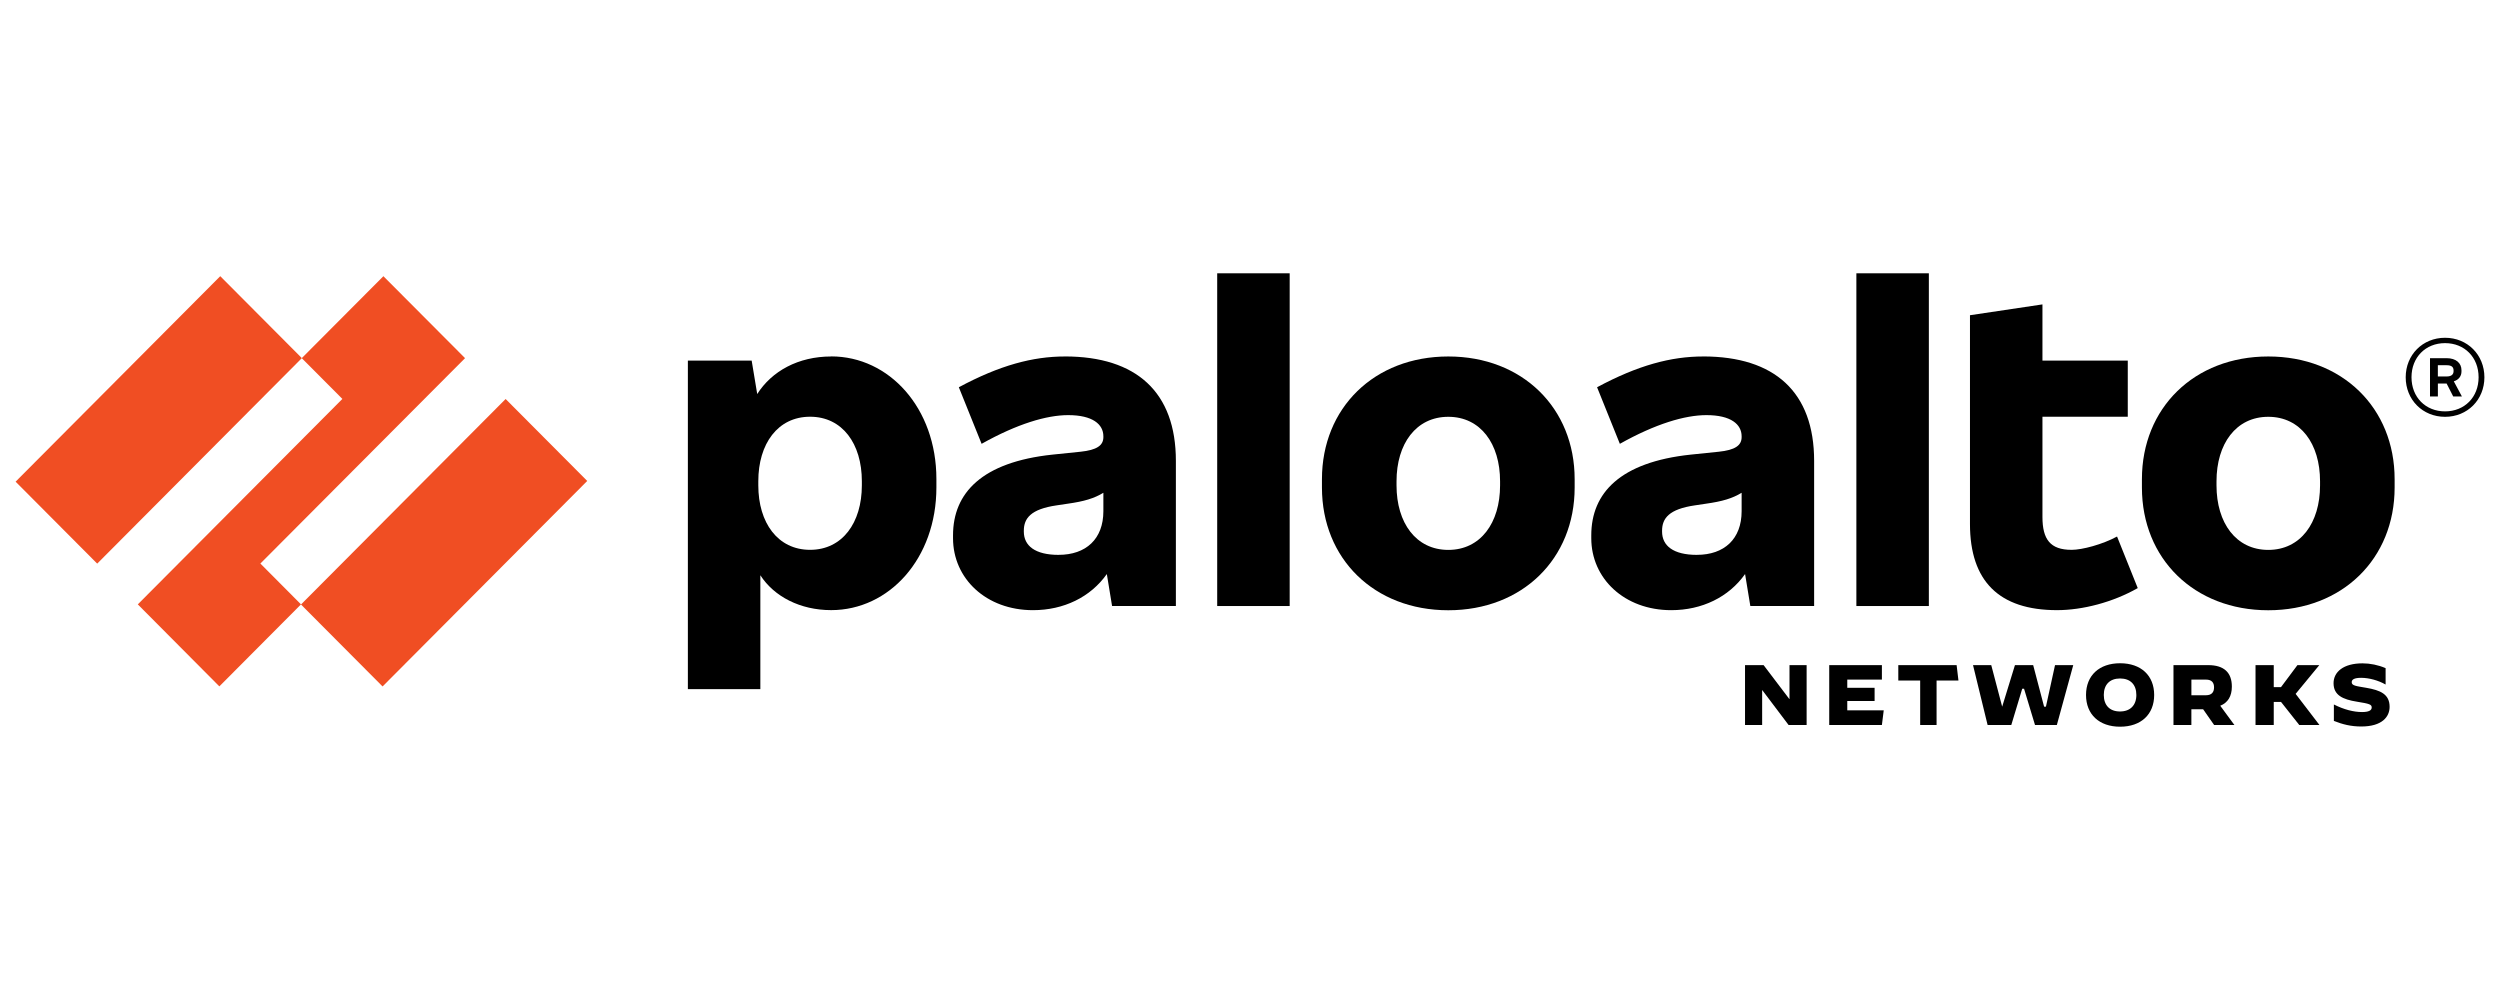
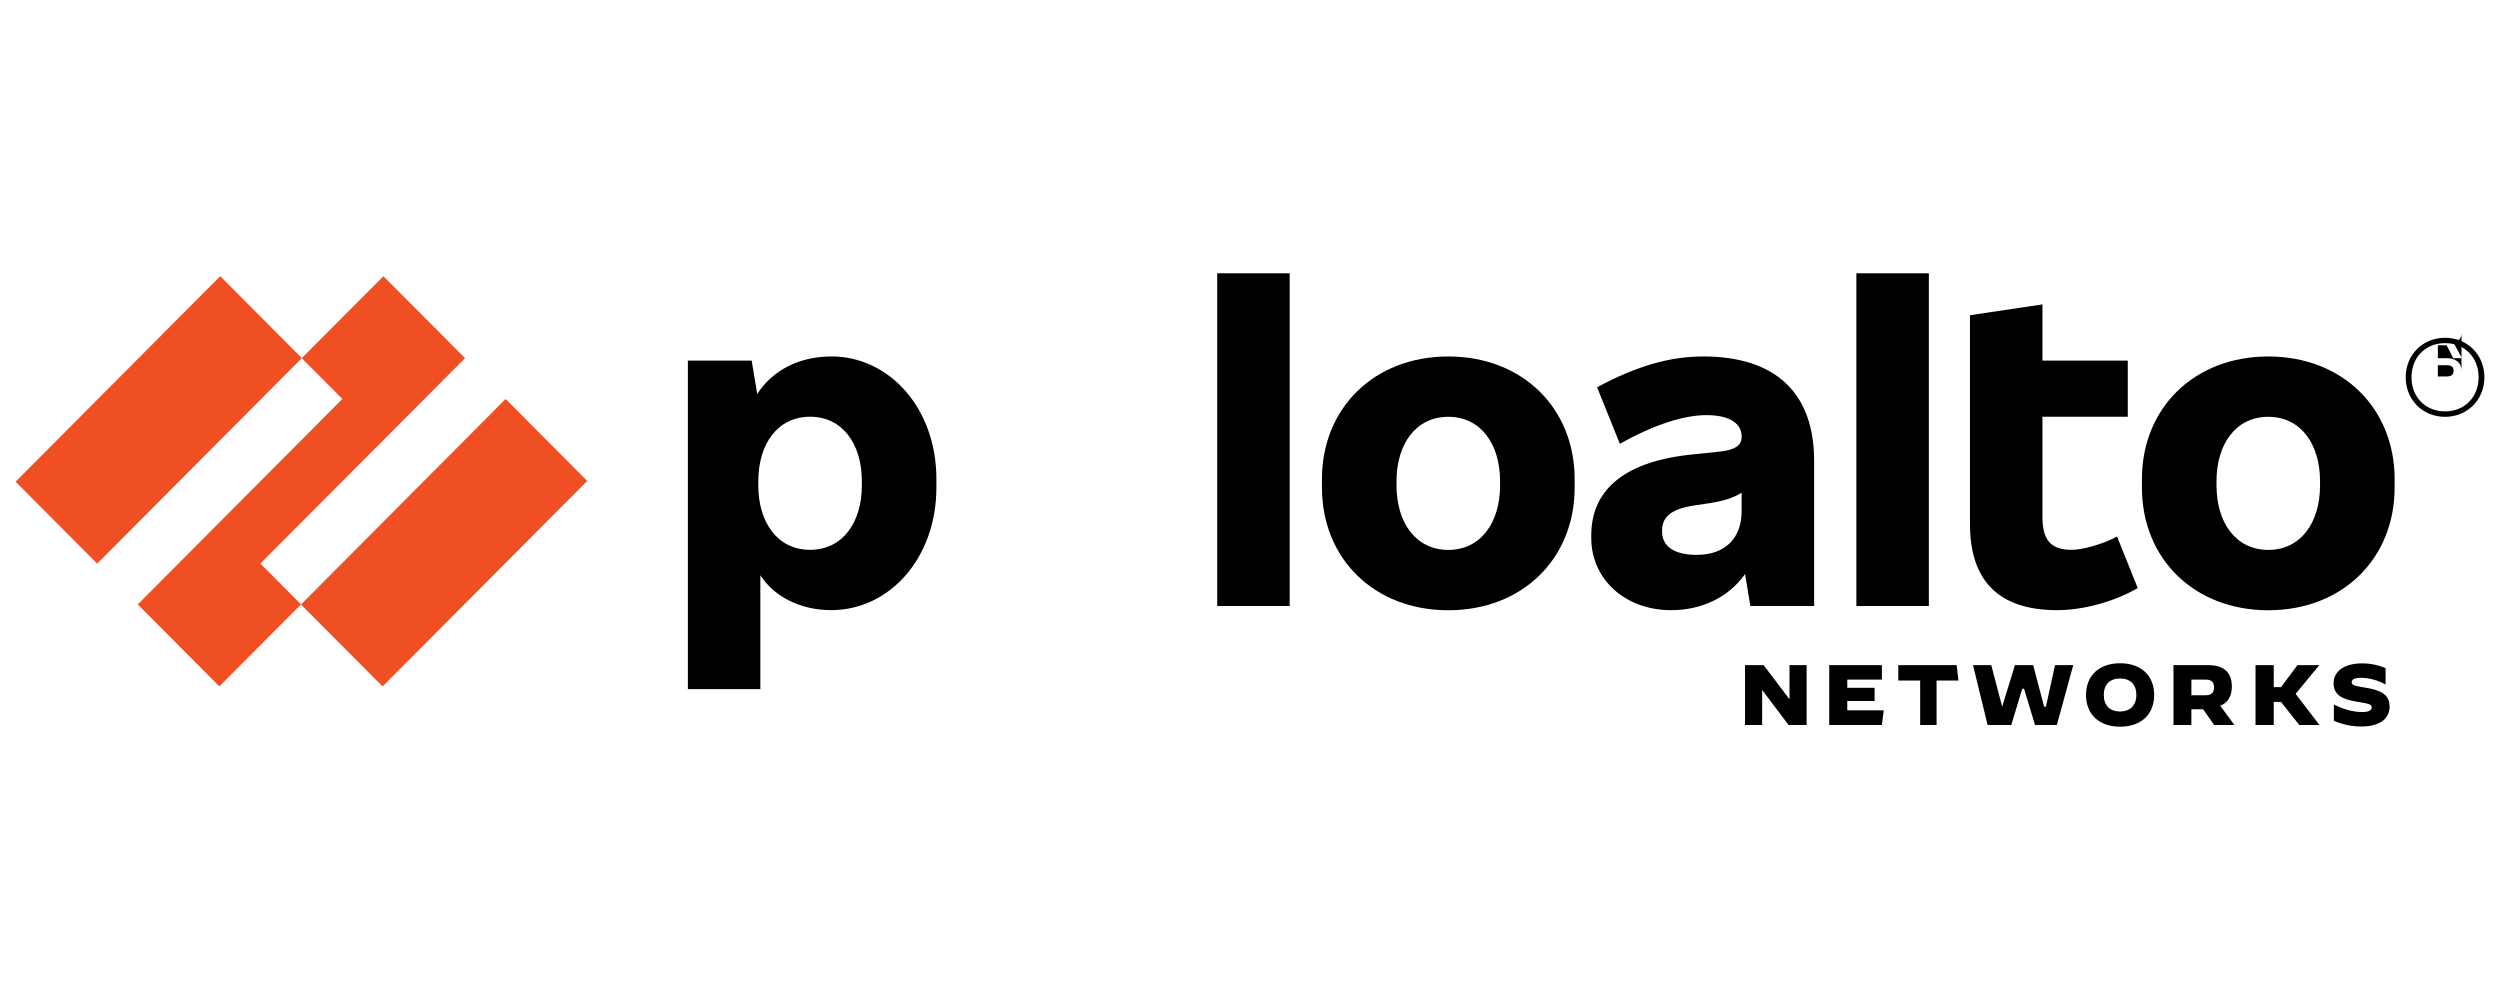
<svg xmlns="http://www.w3.org/2000/svg" id="Layer_1" data-name="Layer 1" viewBox="0 0 1000 400">
  <defs>
    <style>
      .cls-1 {
        fill: #f04e23;
      }
    </style>
  </defs>
-   <path d="M425.94,142.59c-12.76,0-26.01,3.49-42.41,12.31l9.11,22.63c14.25-7.99,26.01-11.48,34.63-11.48,9.78,0,14.08,3.66,14.08,8.48v.33c0,3.33-2.65,5.16-9.11,5.83l-11.26,1.16c-28.17,2.99-39.77,15.31-39.77,32.28v1.16c0,16.14,13.25,28.78,31.97,28.78,12.33,0,23.04-5.23,29.55-14.45l2.1,12.79h25.52v-58.07c0-27.45-15.74-41.76-44.4-41.76M423.45,221.95c-9.44,0-13.92-3.66-13.92-9.32v-.33c0-4.99,2.81-8.65,13.09-10.15l4.48-.67c6.54-.92,10.56-2.12,14.25-4.37v7.36c0,11.15-6.96,17.47-17.9,17.47" />
  <polygon class="cls-1" points="104.15 225.42 186.02 143.26 153.36 110.48 120.7 143.26 136.95 159.57 55.12 241.75 87.74 274.55 120.4 241.75 104.15 225.42" />
  <polygon class="cls-1" points="6.24 192.67 88.1 110.47 120.74 143.25 38.88 225.45 6.24 192.67" />
  <polygon class="cls-1" points="120.39 241.8 202.25 159.6 234.89 192.38 153.03 274.58 120.39 241.8" />
  <rect x="486.88" y="109.32" width="28.99" height="133.09" />
  <path d="M332.48,142.59c-13.18,0-23.77,5.86-29.59,15.03l-2.22-13.37h-25.52v131.41h28.99v-45.56c5.52,8.54,15.96,13.95,28.33,13.95,23.2,0,42.09-20.63,42.09-49.09v-3.33c0-28.43-18.89-49.07-42.09-49.07M344.74,194.14c0,14.97-7.79,25.79-20.71,25.79s-20.71-10.81-20.71-25.79v-1.66c0-14.98,7.79-25.79,20.71-25.79s20.71,10.81,20.71,25.79v1.66Z" />
  <path d="M907.31,142.59c-29.66,0-50.54,20.63-50.54,49.09v3.33c0,28.45,20.88,49.09,50.54,49.09s50.54-20.63,50.54-49.09v-3.33c0-28.45-20.88-49.09-50.54-49.09M928.02,194.17c0,14.97-7.79,25.79-20.71,25.79s-20.71-10.81-20.71-25.79v-1.66c0-14.98,7.79-25.79,20.71-25.79s20.71,10.81,20.71,25.79v1.66Z" />
-   <path d="M984.59,148.59v-.5c0-2.83-2.15-4.82-5.96-4.82h-6.63v15.31h3.15v-5.16h3.5l2.63,5.16h3.48l-3.24-6.05c1.97-.61,3.07-2.09,3.07-3.93M975.14,146.09h3.48c1.99,0,2.81.67,2.81,2.17v.17c0,1.33-.83,2.16-2.81,2.16h-3.48v-4.49Z" />
+   <path d="M984.59,148.59v-.5c0-2.83-2.15-4.82-5.96-4.82h-6.63h3.15v-5.16h3.5l2.63,5.16h3.48l-3.24-6.05c1.97-.61,3.07-2.09,3.07-3.93M975.14,146.09h3.48c1.99,0,2.81.67,2.81,2.17v.17c0,1.33-.83,2.16-2.81,2.16h-3.48v-4.49Z" />
  <path d="M978.02,135.11c-8.95,0-15.74,6.82-15.74,15.81s6.79,15.81,15.74,15.81,15.74-6.82,15.74-15.81-6.79-15.81-15.74-15.81M978.02,164.55c-7.79,0-13.42-5.66-13.42-13.65s5.64-13.65,13.42-13.65,13.42,5.66,13.42,13.65-5.64,13.65-13.42,13.65" />
  <rect x="742.55" y="109.32" width="28.99" height="133.09" />
  <path d="M828.58,219.93c-8.45,0-11.6-4.16-11.6-13.14v-40.1h34.13v-22.46h-34.13v-22.47l-28.99,4.33v83.53c0,22.8,11.6,34.44,34.8,34.44,10.27,0,22.37-3.16,32.31-8.82l-8.28-20.63c-5.81,3.16-13.92,5.33-18.23,5.33" />
  <path d="M681.24,142.59c-12.76,0-26.01,3.49-42.41,12.31l9.11,22.63c14.25-7.99,26.01-11.48,34.63-11.48,9.78,0,14.08,3.66,14.08,8.48v.33c0,3.33-2.65,5.16-9.11,5.83l-11.26,1.16c-28.17,2.99-39.77,15.31-39.77,32.28v1.16c0,16.14,13.25,28.78,31.97,28.78,12.32,0,23.04-5.23,29.55-14.45l2.1,12.79h25.52v-58.07c0-27.45-15.74-41.76-44.4-41.76M678.75,221.95c-9.45,0-13.92-3.66-13.92-9.32v-.33c0-4.99,2.81-8.65,13.09-10.15l4.48-.67c6.54-.92,10.56-2.12,14.25-4.37v7.36c0,11.15-6.95,17.47-17.89,17.47" />
  <path d="M579.32,142.59c-29.66,0-50.54,20.63-50.54,49.09v3.33c0,28.45,20.88,49.09,50.54,49.09s50.54-20.63,50.54-49.09v-3.33c0-28.45-20.88-49.09-50.54-49.09M600.03,194.17c0,14.97-7.79,25.79-20.71,25.79s-20.71-10.81-20.71-25.79v-1.66c0-14.98,7.79-25.79,20.71-25.79s20.71,10.81,20.71,25.79v1.66Z" />
  <polygon points="715.43 289.99 704.93 276.08 704.86 276.08 704.86 289.99 698.01 289.99 698.01 266.05 705.44 266.05 715.72 279.6 715.8 279.6 715.8 266.05 722.65 266.05 722.65 289.99 715.43 289.99" />
  <polygon points="738.91 280.4 738.91 284.14 753.49 284.14 752.76 289.99 731.69 289.99 731.69 266.05 752.76 266.05 752.76 271.84 738.91 271.84 738.91 275.13 749.84 275.13 749.84 280.4 738.91 280.4" />
  <polygon points="768.07 289.99 768.07 272.2 759.32 272.2 759.32 266.05 782.65 266.05 783.38 272.2 774.63 272.2 774.63 289.99 768.07 289.99" />
  <polygon points="818.37 282.67 822.01 266.05 829.3 266.05 822.74 289.99 814 289.99 809.62 275.5 808.89 275.5 804.52 289.99 795.04 289.99 789.21 266.05 796.5 266.05 800.87 282.67 800.87 282.67 805.98 266.05 813.27 266.05 817.64 282.67 818.37 282.67" />
  <path d="M834.41,277.99c0-7.8,5.28-12.69,13.63-12.69s13.63,4.89,13.63,12.69-5.28,12.69-13.63,12.69-13.63-4.9-13.63-12.69M854.54,277.99c0-4.14-2.38-6.6-6.51-6.6s-6.51,2.47-6.51,6.6,2.38,6.6,6.47,6.6,6.55-2.47,6.55-6.6" />
  <path d="M869.4,266.05h13.9c6.34,0,9.44,3.01,9.44,8.59,0,3.83-1.57,6.43-4.64,7.66l5.66,7.7h-8.11l-4.4-6.3h-4.7v6.3h-7.16v-23.95ZM882.38,278.1c2.38,0,3.24-1.33,3.24-3.15s-.85-3.11-3.24-3.11h-5.82v6.26h5.82Z" />
  <polygon points="918.25 277.55 927.72 289.92 927.72 289.99 919.7 289.99 912.41 280.77 909.5 280.77 909.5 289.99 902.21 289.99 902.21 266.05 909.5 266.05 909.5 274.84 912.41 274.84 918.97 266.05 927.72 266.05 927.72 266.05 918.25 277.55" />
  <path d="M933.55,288.38v-6.57h.04c3.99,2.02,7.87,3.01,11.24,3.01,2.56,0,3.85-.61,3.85-1.82s-.85-1.51-5.96-2.33c-5.58-.89-9.3-2.57-9.3-7.39,0-4.48,3.92-7.94,11.58-7.94,3.07,0,6.27.65,9.24,1.92v6.5l-.04.04c-2.83-1.64-6.64-2.67-9.71-2.67-2.73,0-3.81.65-3.81,1.74,0,1.41,1.67,1.54,5.86,2.26,5.58.96,9.3,2.53,9.3,7.6,0,3.93-2.93,7.87-11.34,7.87-4.16,0-7.47-.86-10.94-2.23" />
</svg>